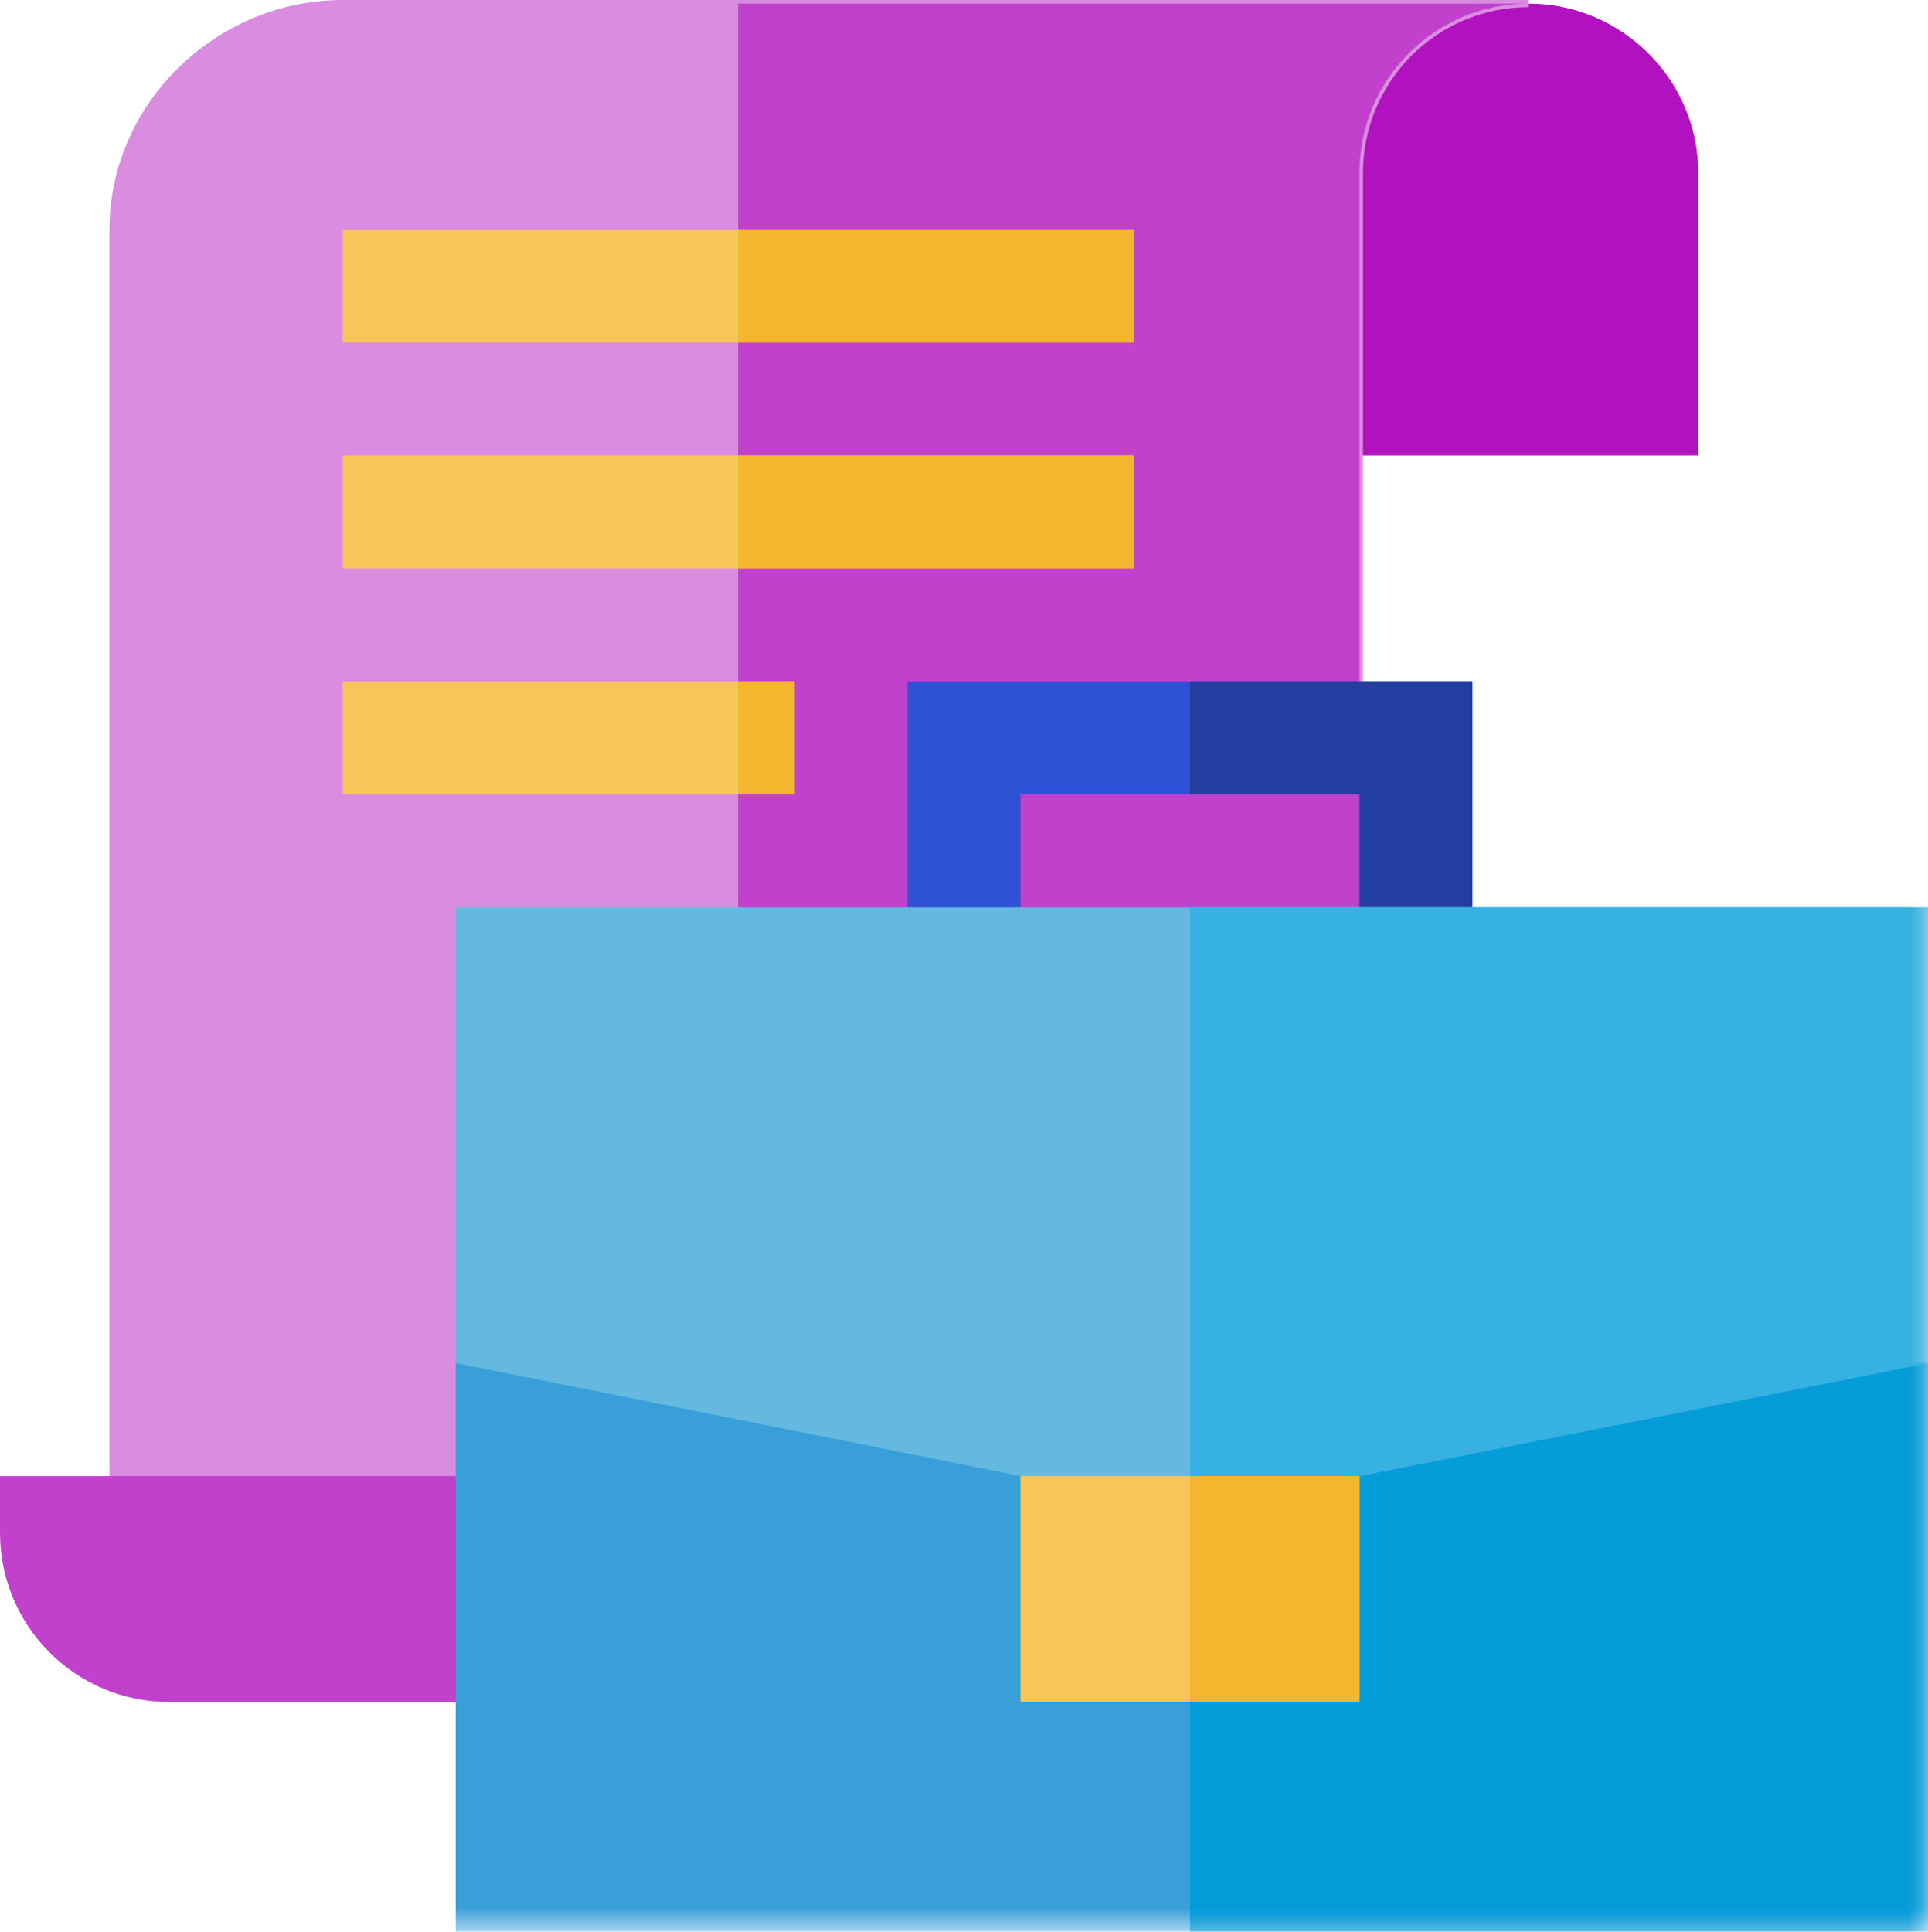
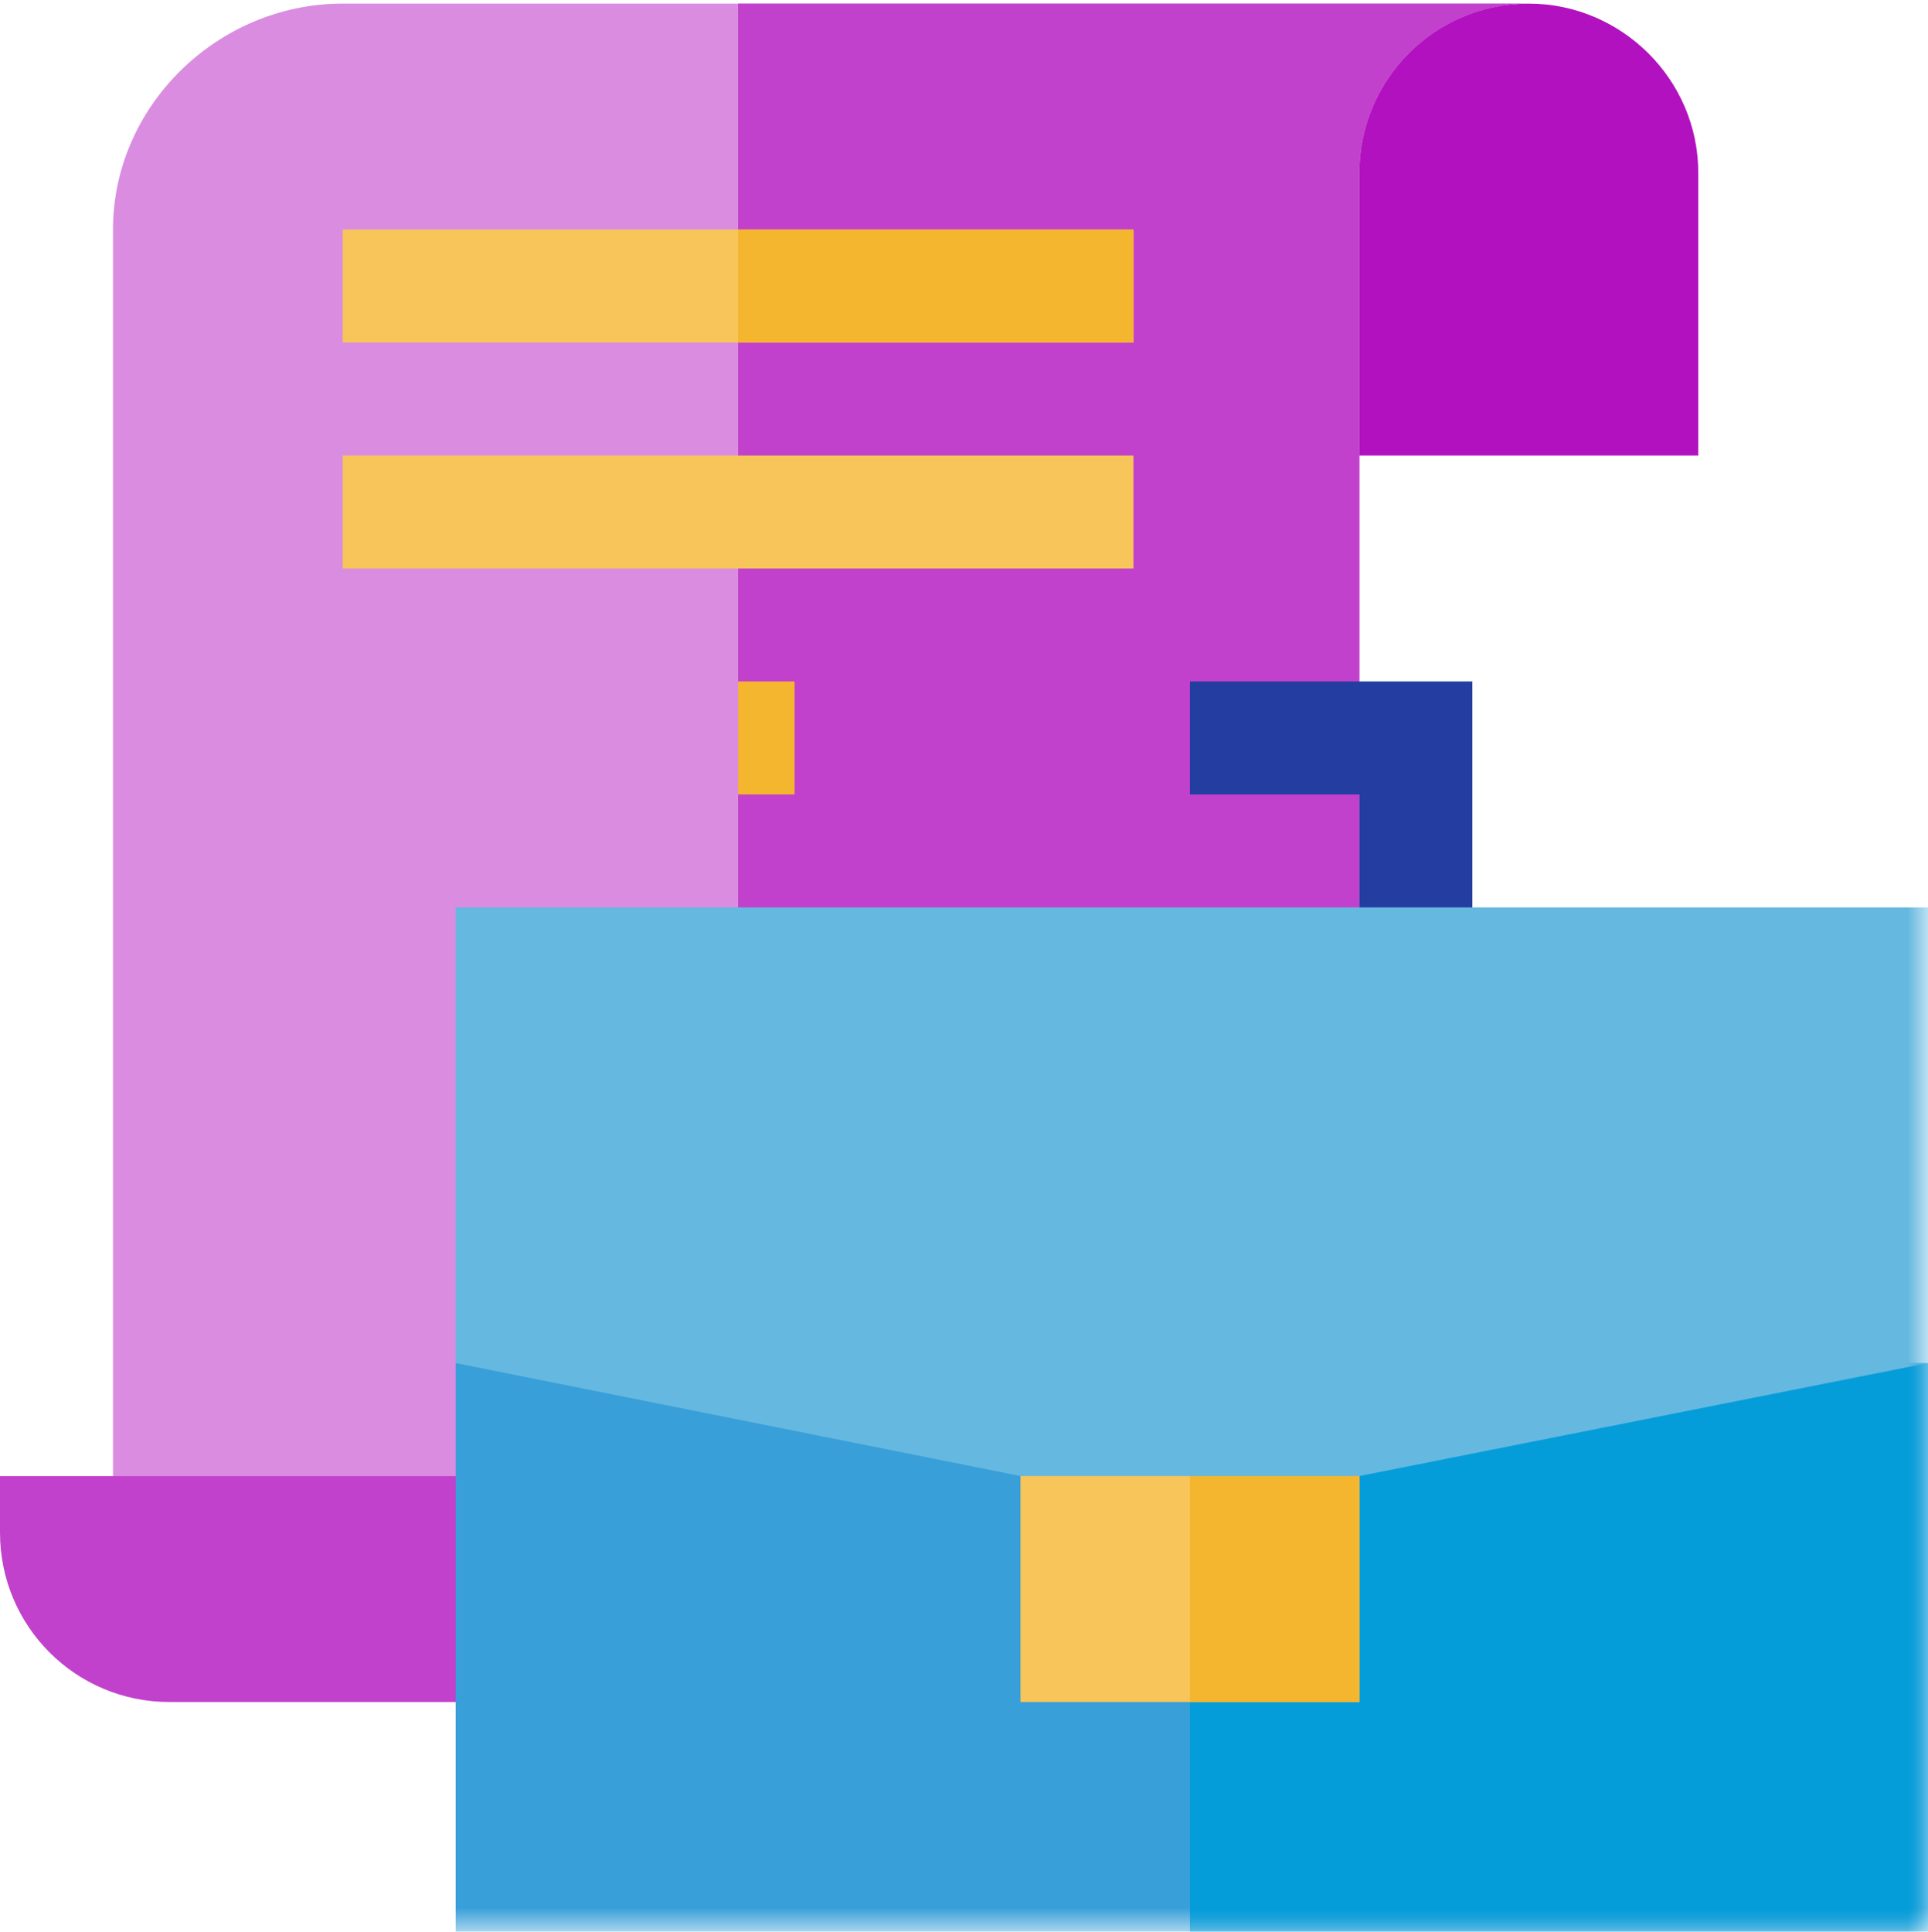
<svg xmlns="http://www.w3.org/2000/svg" xmlns:xlink="http://www.w3.org/1999/xlink" width="67.202px" height="67.327px" viewBox="0 0 67.202 67.327" version="1.1">
  <title>Group 26</title>
  <defs>
    <polygon id="path-1" points="0 67.327 67.202 67.327 67.202 0 0 0" />
  </defs>
  <g id="Page-1" stroke="none" stroke-width="1" fill="none" fill-rule="evenodd">
    <g id="1.0-Home" transform="translate(-578, -1998)">
      <g id="Group-26" transform="translate(578, 1998)">
        <path d="M59.195,6.032 L59.195,15.876 L43.445,15.876 L43.445,6.032 C43.445,2.763 50.02,0.126 53.289,0.126 C56.491,0.126 59.195,2.744 59.195,6.032" id="Fill-1" fill="#B211BF" />
        <path d="M53.289,0.125 C50.02,0.125 47.383,2.763 47.383,6.031 L47.383,53.414 C47.383,56.682 44.666,59.32 41.476,59.32 C38.917,59.32 34.31,57.666 32.459,55.383 L3.938,55.383 L3.938,8 C3.938,3.669 7.613,0.125 11.944,0.125 L53.289,0.125 Z" id="Fill-3" fill="#DA8DE0" />
-         <path d="M53.289,0.125 C50.02,0.125 47.383,2.763 47.383,6.031 L47.383,53.414 C47.383,56.682 44.666,59.32 41.476,59.32 C38.917,59.32 34.31,57.666 32.459,55.383 L3.938,55.383 L3.938,8 C3.938,3.669 7.613,0.125 11.944,0.125 L53.289,0.125 Z" id="Stroke-5" stroke="#DA8DE0" stroke-width="0.25" />
        <path d="M53.289,0.125 C50.02,0.125 47.383,2.763 47.383,6.031 L47.383,53.414 C47.383,56.682 44.666,59.32 41.476,59.32 C38.917,59.32 34.31,57.666 32.459,55.383 L25.726,55.383 L25.726,0.125 L53.289,0.125 Z" id="Fill-7" fill="#C141CC" />
        <path d="M41.476,59.321 L5.906,59.321 C2.638,59.321 0,56.683 0,53.415 L0,51.446 L35.57,51.446 L35.57,53.415 C35.57,56.683 38.207,59.321 41.476,59.321" id="Fill-9" fill="#C141CC" />
        <mask id="mask-2" fill="white">
          <use xlink:href="#path-1" />
        </mask>
        <g id="Clip-12" />
        <polygon id="Fill-11" fill="#F7C559" mask="url(#mask-2)" points="11.944 11.939 39.507 11.939 39.507 8.001 11.944 8.001" />
        <polygon id="Fill-13" fill="#F7C559" mask="url(#mask-2)" points="11.944 19.814 39.507 19.814 39.507 15.876 11.944 15.876" />
-         <polygon id="Fill-14" fill="#F7C559" mask="url(#mask-2)" points="11.944 27.689 27.694 27.689 27.694 23.751 11.944 23.751" />
        <polygon id="Fill-15" fill="#F5B62F" mask="url(#mask-2)" points="25.726 27.689 27.695 27.689 27.695 23.751 25.726 23.751" />
        <polygon id="Fill-16" fill="#F5B62F" mask="url(#mask-2)" points="25.726 11.939 39.508 11.939 39.508 8.001 25.726 8.001" />
-         <polygon id="Fill-17" fill="#F5B62F" mask="url(#mask-2)" points="25.726 19.814 39.508 19.814 39.508 15.876 25.726 15.876" />
-         <polygon id="Fill-18" fill="#2E51D5" mask="url(#mask-2)" points="51.32 23.751 51.32 33.595 47.382 33.595 47.382 27.689 35.57 27.689 35.57 33.595 31.632 33.595 31.632 23.751" />
        <polygon id="Fill-19" fill="#233DA0" mask="url(#mask-2)" points="51.32 23.751 51.32 33.595 47.382 33.595 47.382 27.689 41.476 27.689 41.476 23.751" />
        <polygon id="Fill-20" fill="#389FD9" mask="url(#mask-2)" points="15.882 67.327 67.202 67.327 67.202 47.508 15.882 47.508" />
        <polygon id="Fill-21" fill="#049DD9" mask="url(#mask-2)" points="41.476 67.327 67.202 67.327 67.202 47.508 41.476 47.508" />
        <polygon id="Fill-22" fill="#F7C559" mask="url(#mask-2)" points="35.57 59.321 47.383 59.321 47.383 47.508 35.57 47.508" />
        <polygon id="Fill-23" fill="#F5B62F" mask="url(#mask-2)" points="41.476 59.321 47.382 59.321 47.382 47.508 41.476 47.508" />
        <polygon id="Fill-24" fill="#65B8E0" mask="url(#mask-2)" points="15.882 31.626 15.882 47.508 35.57 51.445 47.383 51.445 67.202 47.508 67.202 31.626" />
-         <polygon id="Fill-25" fill="#36B1E1" mask="url(#mask-2)" points="67.202 31.626 67.202 47.508 47.383 51.445 41.476 51.445 41.476 31.626" />
      </g>
    </g>
  </g>
</svg>